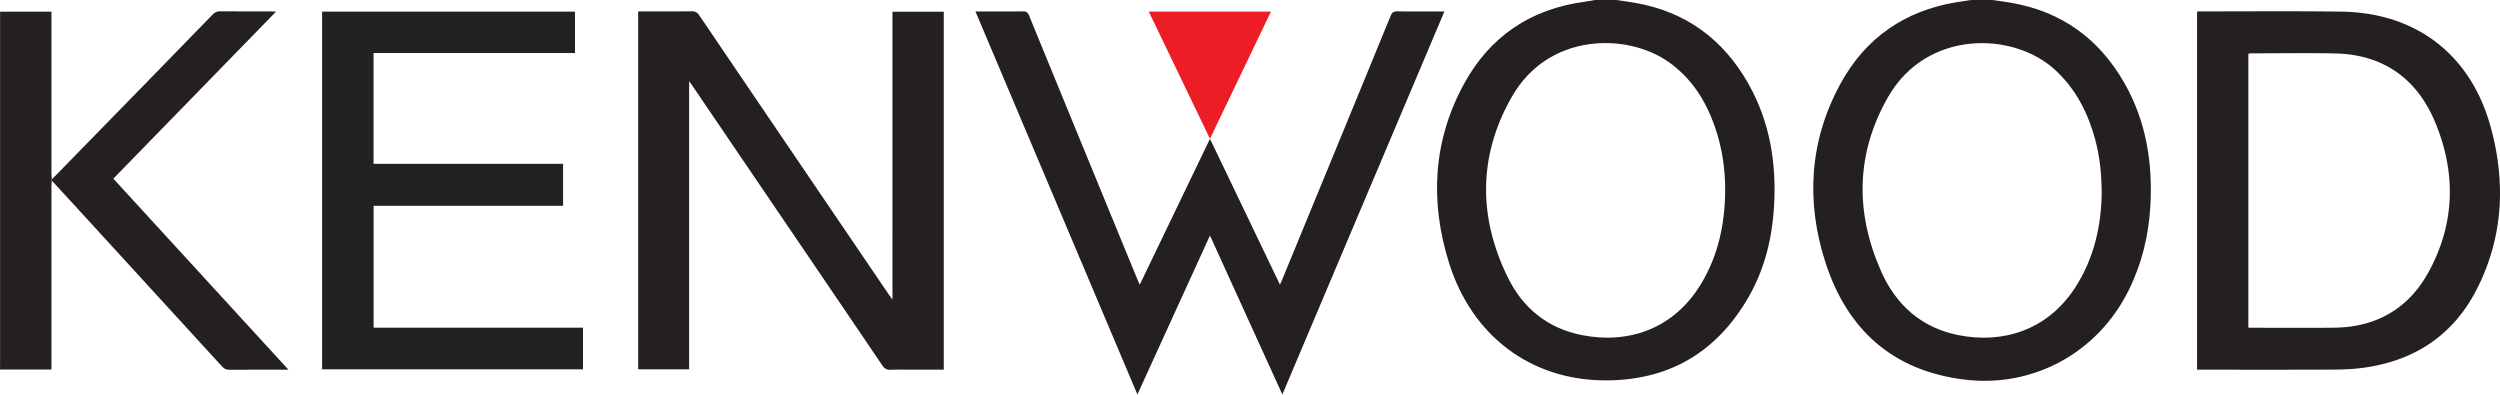
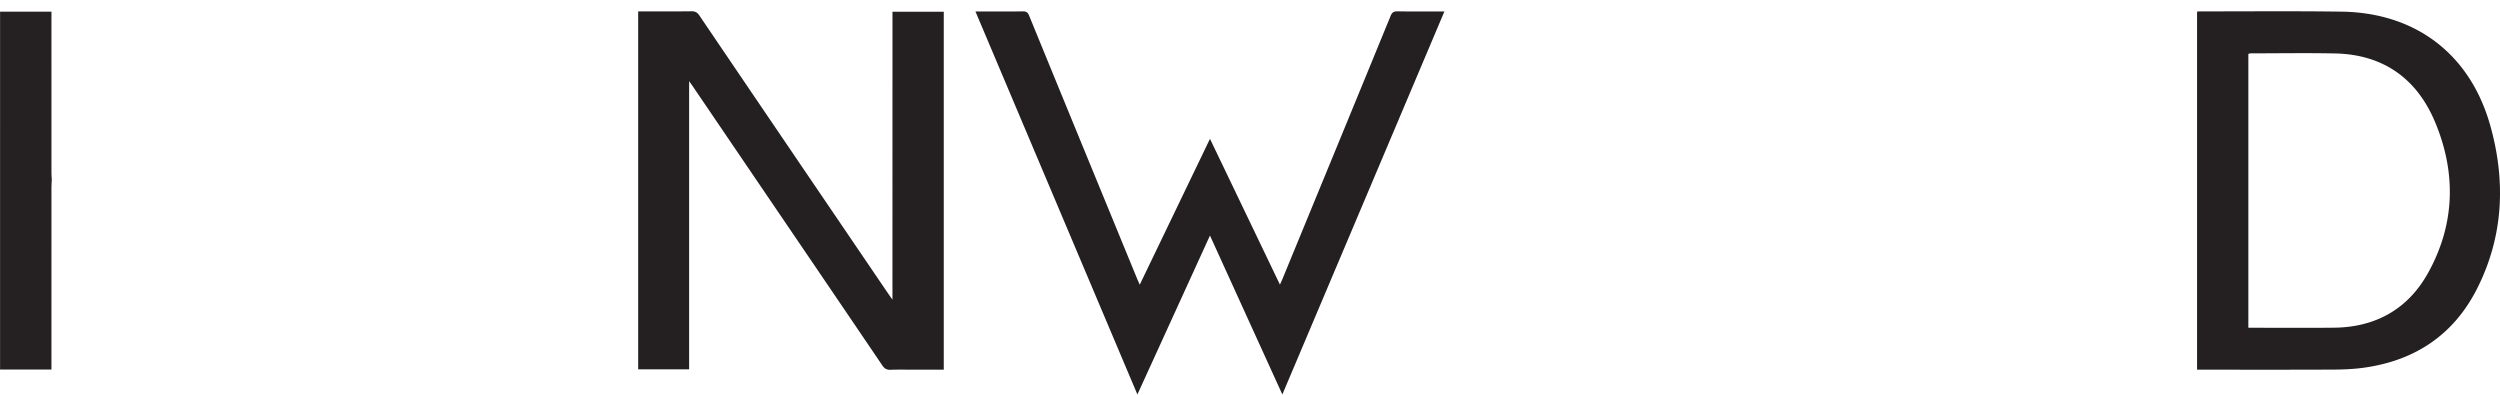
<svg xmlns="http://www.w3.org/2000/svg" version="1.1" viewBox="0 0 2557.16 403.52">
  <defs>
    <style>.cls-1{fill:#252122}.cls-2{fill:#242021}.cls-3{fill:#242122}.cls-4{fill:#302c2d}.cls-5{fill:#ec1d25}</style>
  </defs>
  <g>
    <g id="Laag_1">
      <g id="Qf4KeN.tif">
        <g>
-           <path d="M1653.35 0c6.31.95 12.64 1.77 18.92 2.86 51.92 8.99 90.3 37.22 116 82.61 21.92 38.72 28.87 80.87 26.38 124.88-1.85 32.75-9.36 64.06-25.65 92.7-32.45 57.02-81.79 86.35-147.6 86.03-75.54-.37-135.65-45.33-159.09-119.74-19.78-62.78-16.82-124.8 15.06-183.33 26.48-48.62 68.15-76.84 123.5-84.22 3.52-.47 7-1.19 10.51-1.79h21.99Zm111.27 195.1c.12-22.28-3.14-44.04-10.44-65.1-9.35-26.97-24-50.26-47.88-66.91-42.19-29.42-122.3-29.89-159.9 35.92-34.45 60.31-34.48 122.96-4 184.98 15.36 31.24 40.77 51.89 75.6 58.76 47.87 9.45 94.43-6.32 122.26-52.88 17.43-29.17 24.1-61.17 24.36-94.77ZM2038.2 0c6.31.94 12.65 1.75 18.94 2.84 51.91 9 90.37 37.14 116.1 82.56 22.04 38.91 28.82 81.27 26.29 125.43-1.73 30.16-8.72 58.96-22.21 86.14-31.67 63.83-97.45 99.91-167.98 91.3-73.33-8.95-119.93-51.18-142.1-119.66-20.21-62.44-16.57-124.49 15.24-182.86 25.55-46.88 65.71-74.73 118.76-83.49 4.98-.82 9.98-1.51 14.97-2.26h21.99Zm111.55 198.32c-.08-20.98-2.04-38.61-6.72-55.85-7.34-27.08-19.7-51.26-40.62-70.7-42.78-39.75-131.53-41.48-170.99 27.14-33.26 57.84-34.04 118.37-7.2 178.83 15.17 34.17 41.12 57.44 78.73 65 45.3 9.11 90.75-4.67 119.11-47.74 19.92-30.25 27.15-64.14 27.68-96.68Z" class="cls-2" />
          <path d="M0 11.97c.33-.01.66-.03 1-.04 0 122.01 0 244.02.01 366.02-.34.04-.67.07-1.01.11V11.97Z" class="cls-4" />
          <path d="M704.88 82.99v294.79h-52.12V11.64h4.98c16.49 0 32.98.11 49.47-.09 3.71-.04 5.92.98 8.08 4.17 56.18 82.93 112.48 165.78 168.77 248.63 8.4 12.37 16.81 24.73 25.22 37.09.89 1.31 1.84 2.59 3.59 5.06V12h52.48v366.14h-30.38c-8 0-16-.21-23.98.09-3.91.15-6.22-1.1-8.45-4.39-41.16-60.8-82.46-121.5-123.73-182.23-23.53-34.62-47.04-69.26-70.57-103.88-.84-1.23-1.72-2.43-3.36-4.74ZM2247.3 378.14V11.89c.83-.09 1.6-.24 2.36-.24 48.48.04 96.96-.43 145.43.26 75.84 1.08 131.61 43.47 152.14 116.59 15.94 56.76 13.54 112.97-13.31 166.34-23.73 47.18-63.1 73.78-115.34 81.18-10.51 1.49-21.23 1.98-31.86 2.02-46.3.21-92.61.09-139.43.09Zm52.47-42.89h3.32c28.15 0 56.31.23 84.45-.07 42.53-.46 75.49-19.09 95.99-55.91 27.86-50.04 28.99-102.88 6.96-155.02-18.59-44.01-52.98-68.55-101.94-69.58-28.64-.6-57.3-.12-85.95-.1-.93 0-1.86.31-2.84.49v280.2ZM1163.41 403.52c-55.44-131.12-110.37-261.01-165.67-391.8h8.43c13.33 0 26.65.13 39.97-.09 3.54-.06 5.15 1.03 6.51 4.36 36.55 89.27 73.23 178.49 109.9 267.72.93 2.26 1.94 4.49 3.25 7.5 24.04-49.92 47.7-99.08 71.84-149.21 24.03 50.08 47.59 99.17 71.56 149.13.97-2.14 1.7-3.64 2.33-5.18 36.97-89.82 73.96-179.63 110.8-269.51 1.5-3.67 3.23-4.9 7.21-4.84 15.64.27 31.29.11 47.89.11-55.24 130.56-110.24 260.54-165.77 391.79-24.79-54.44-49.16-107.96-74.03-162.57a1998692 1998692 0 0 1-74.23 162.58Z" class="cls-2" />
-           <path d="M329.48 11.9h258.66v42.34H382.1v113.33h193.86v42.93H382.15v124.67h214.14v42.6H329.48V11.9Z" class="cls-3" />
-           <path d="M52.97 183.57c33.82-34.63 67.65-69.26 101.46-103.9 21.03-21.55 42.06-43.1 63.01-64.73 2.23-2.31 4.44-3.41 7.75-3.38 17.32.17 34.64.08 51.97.09 1.42 0 2.84.12 5.2.23-55.81 57.29-110.99 113.94-166.43 170.85 59.58 65.01 118.96 129.79 179.1 195.42h-10.17c-16.66 0-33.31-.08-49.97.07-3.25.03-5.48-.87-7.71-3.31-51.5-56.37-103.08-112.67-154.66-168.97-6.52-7.11-13.08-14.18-19.63-21.27.02-.36.05-.73.07-1.09Z" class="cls-2" />
          <path d="M52.97 183.57c-.02.36-.05.73-.07 1.09-.09 2.15-.26 4.31-.26 6.46-.01 60.34-.01 120.68-.01 181.02v5.81H1.01c0-122.01 0-244.02-.01-366.02h51.63v5.74c0 53.15 0 106.3.01 159.45 0 2.15.22 4.3.33 6.45Z" class="cls-1" />
-           <path d="M1175.04 11.85h124.99c-20.78 43.33-41.34 86.19-62.41 130.12-21.1-43.87-41.72-86.76-62.58-130.12Z" class="cls-5" />
        </g>
      </g>
    </g>
  </g>
</svg>